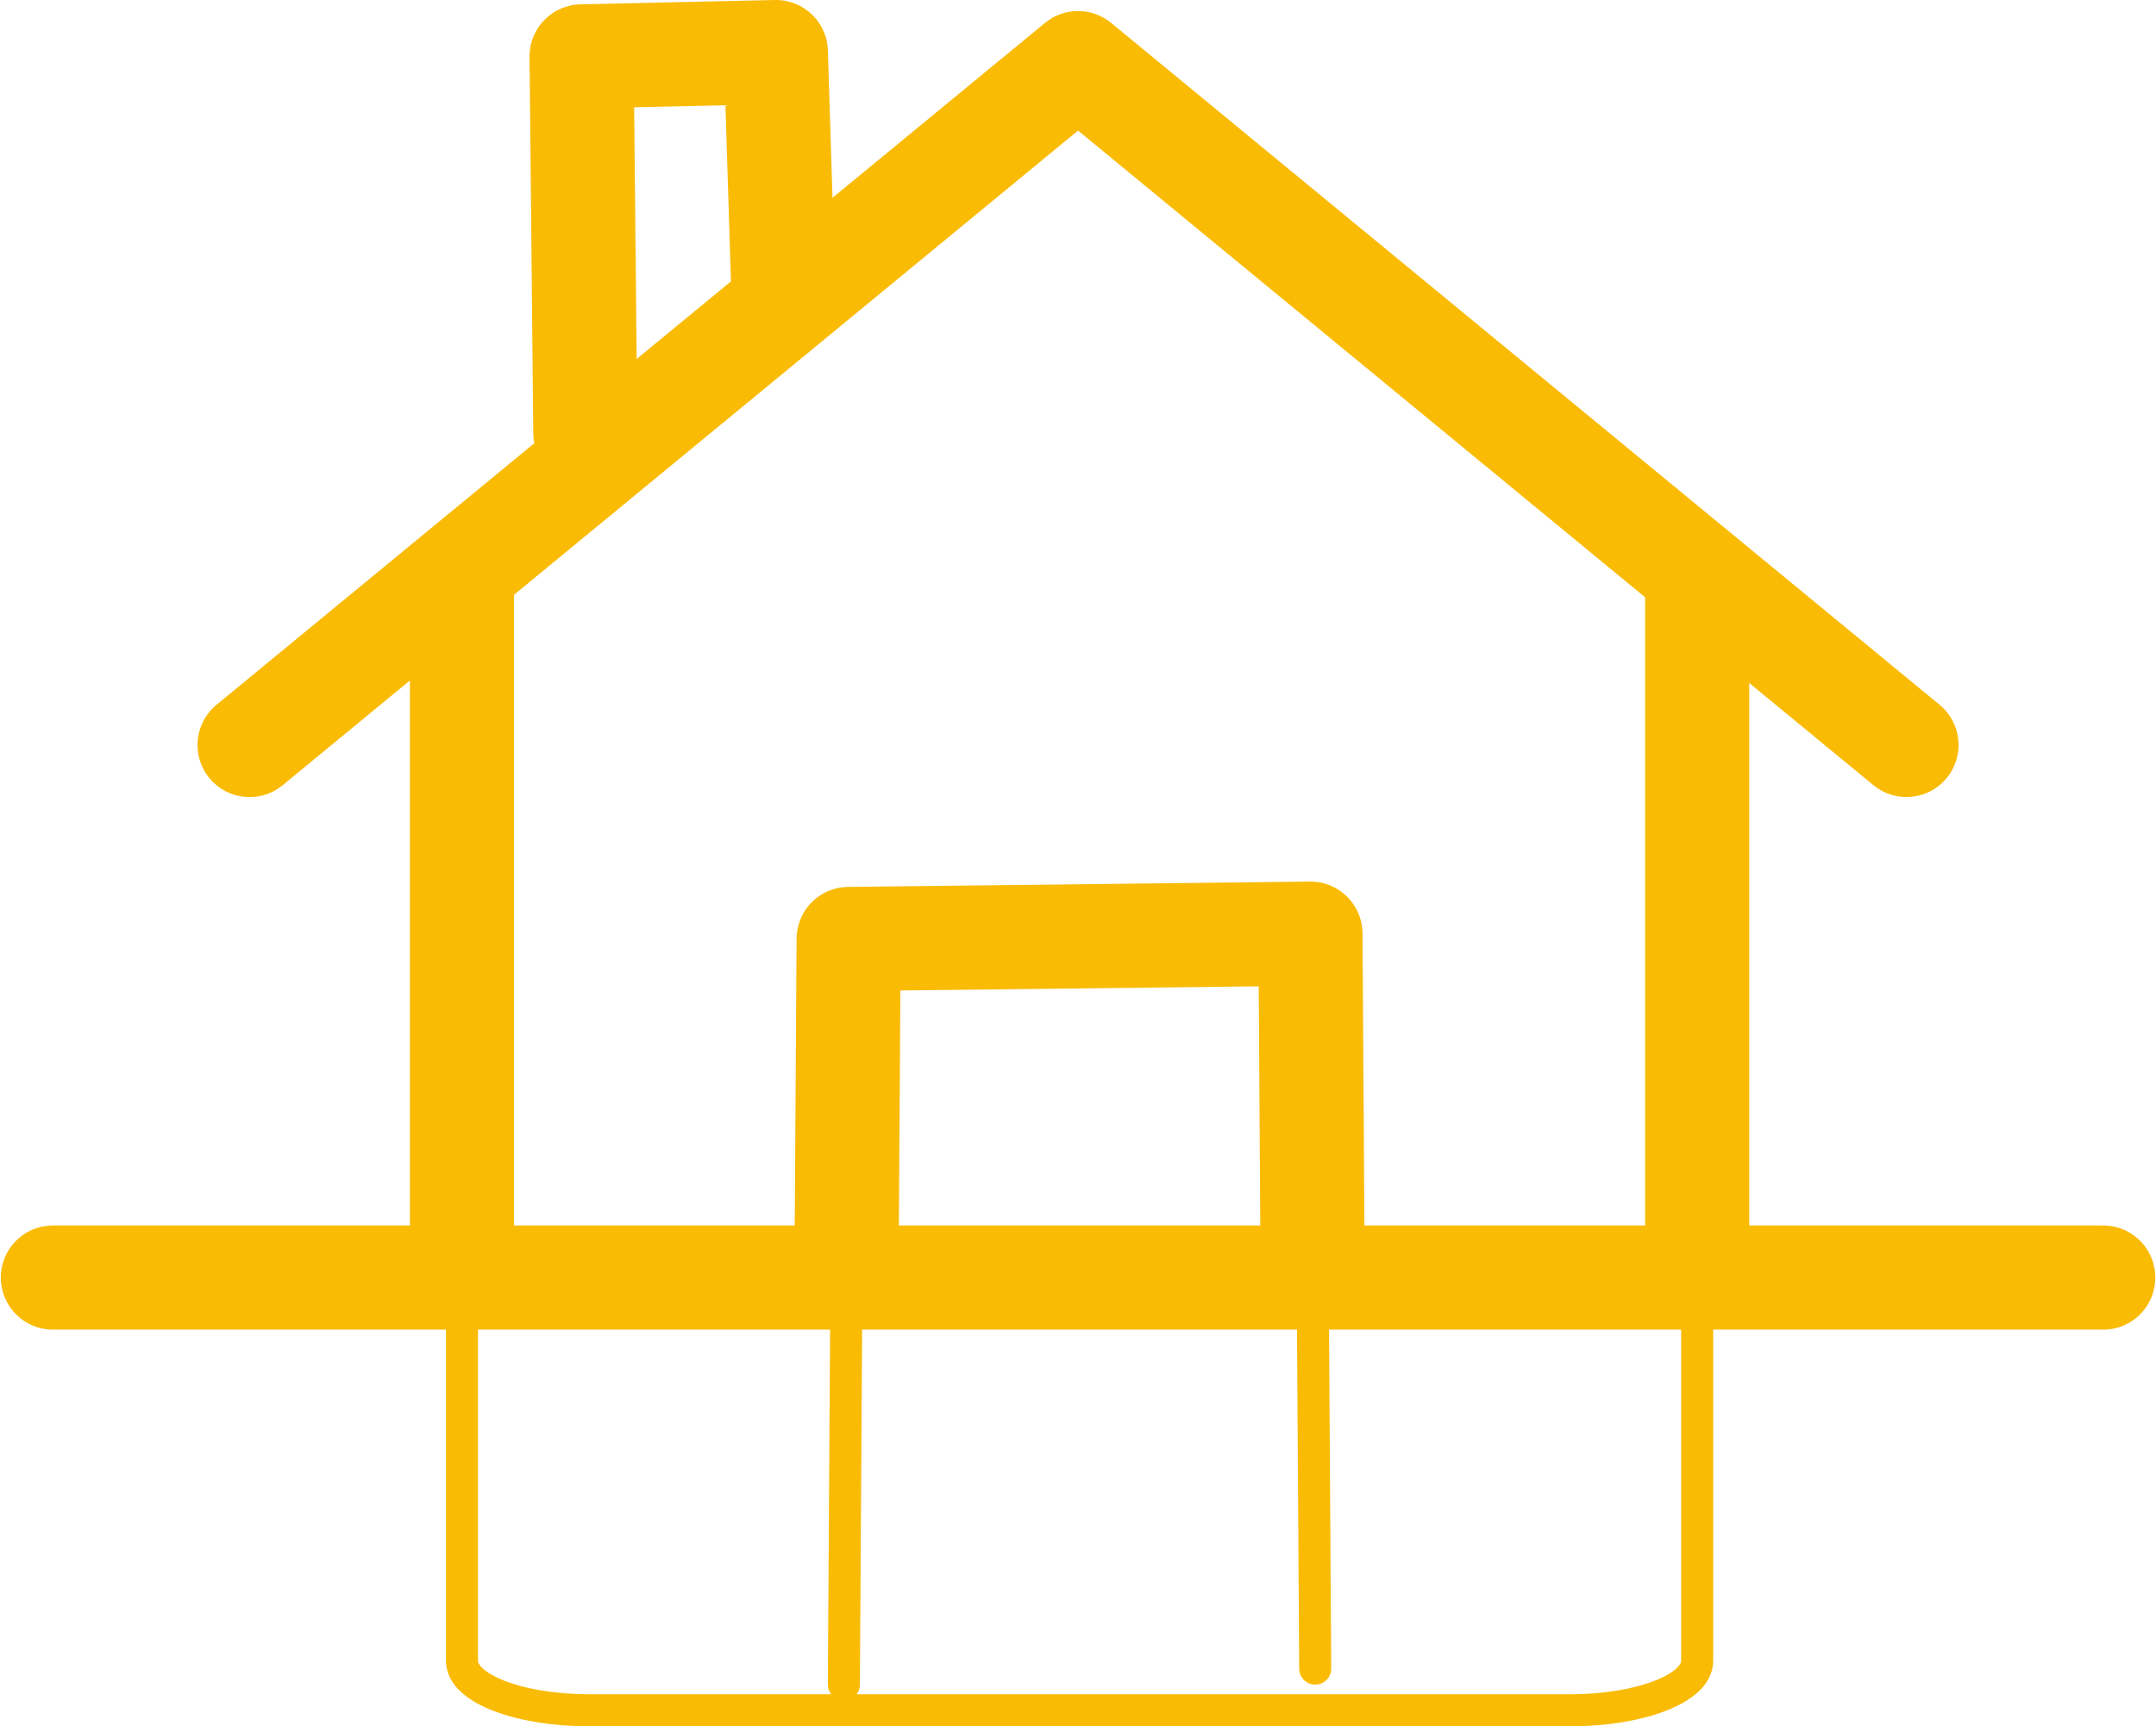
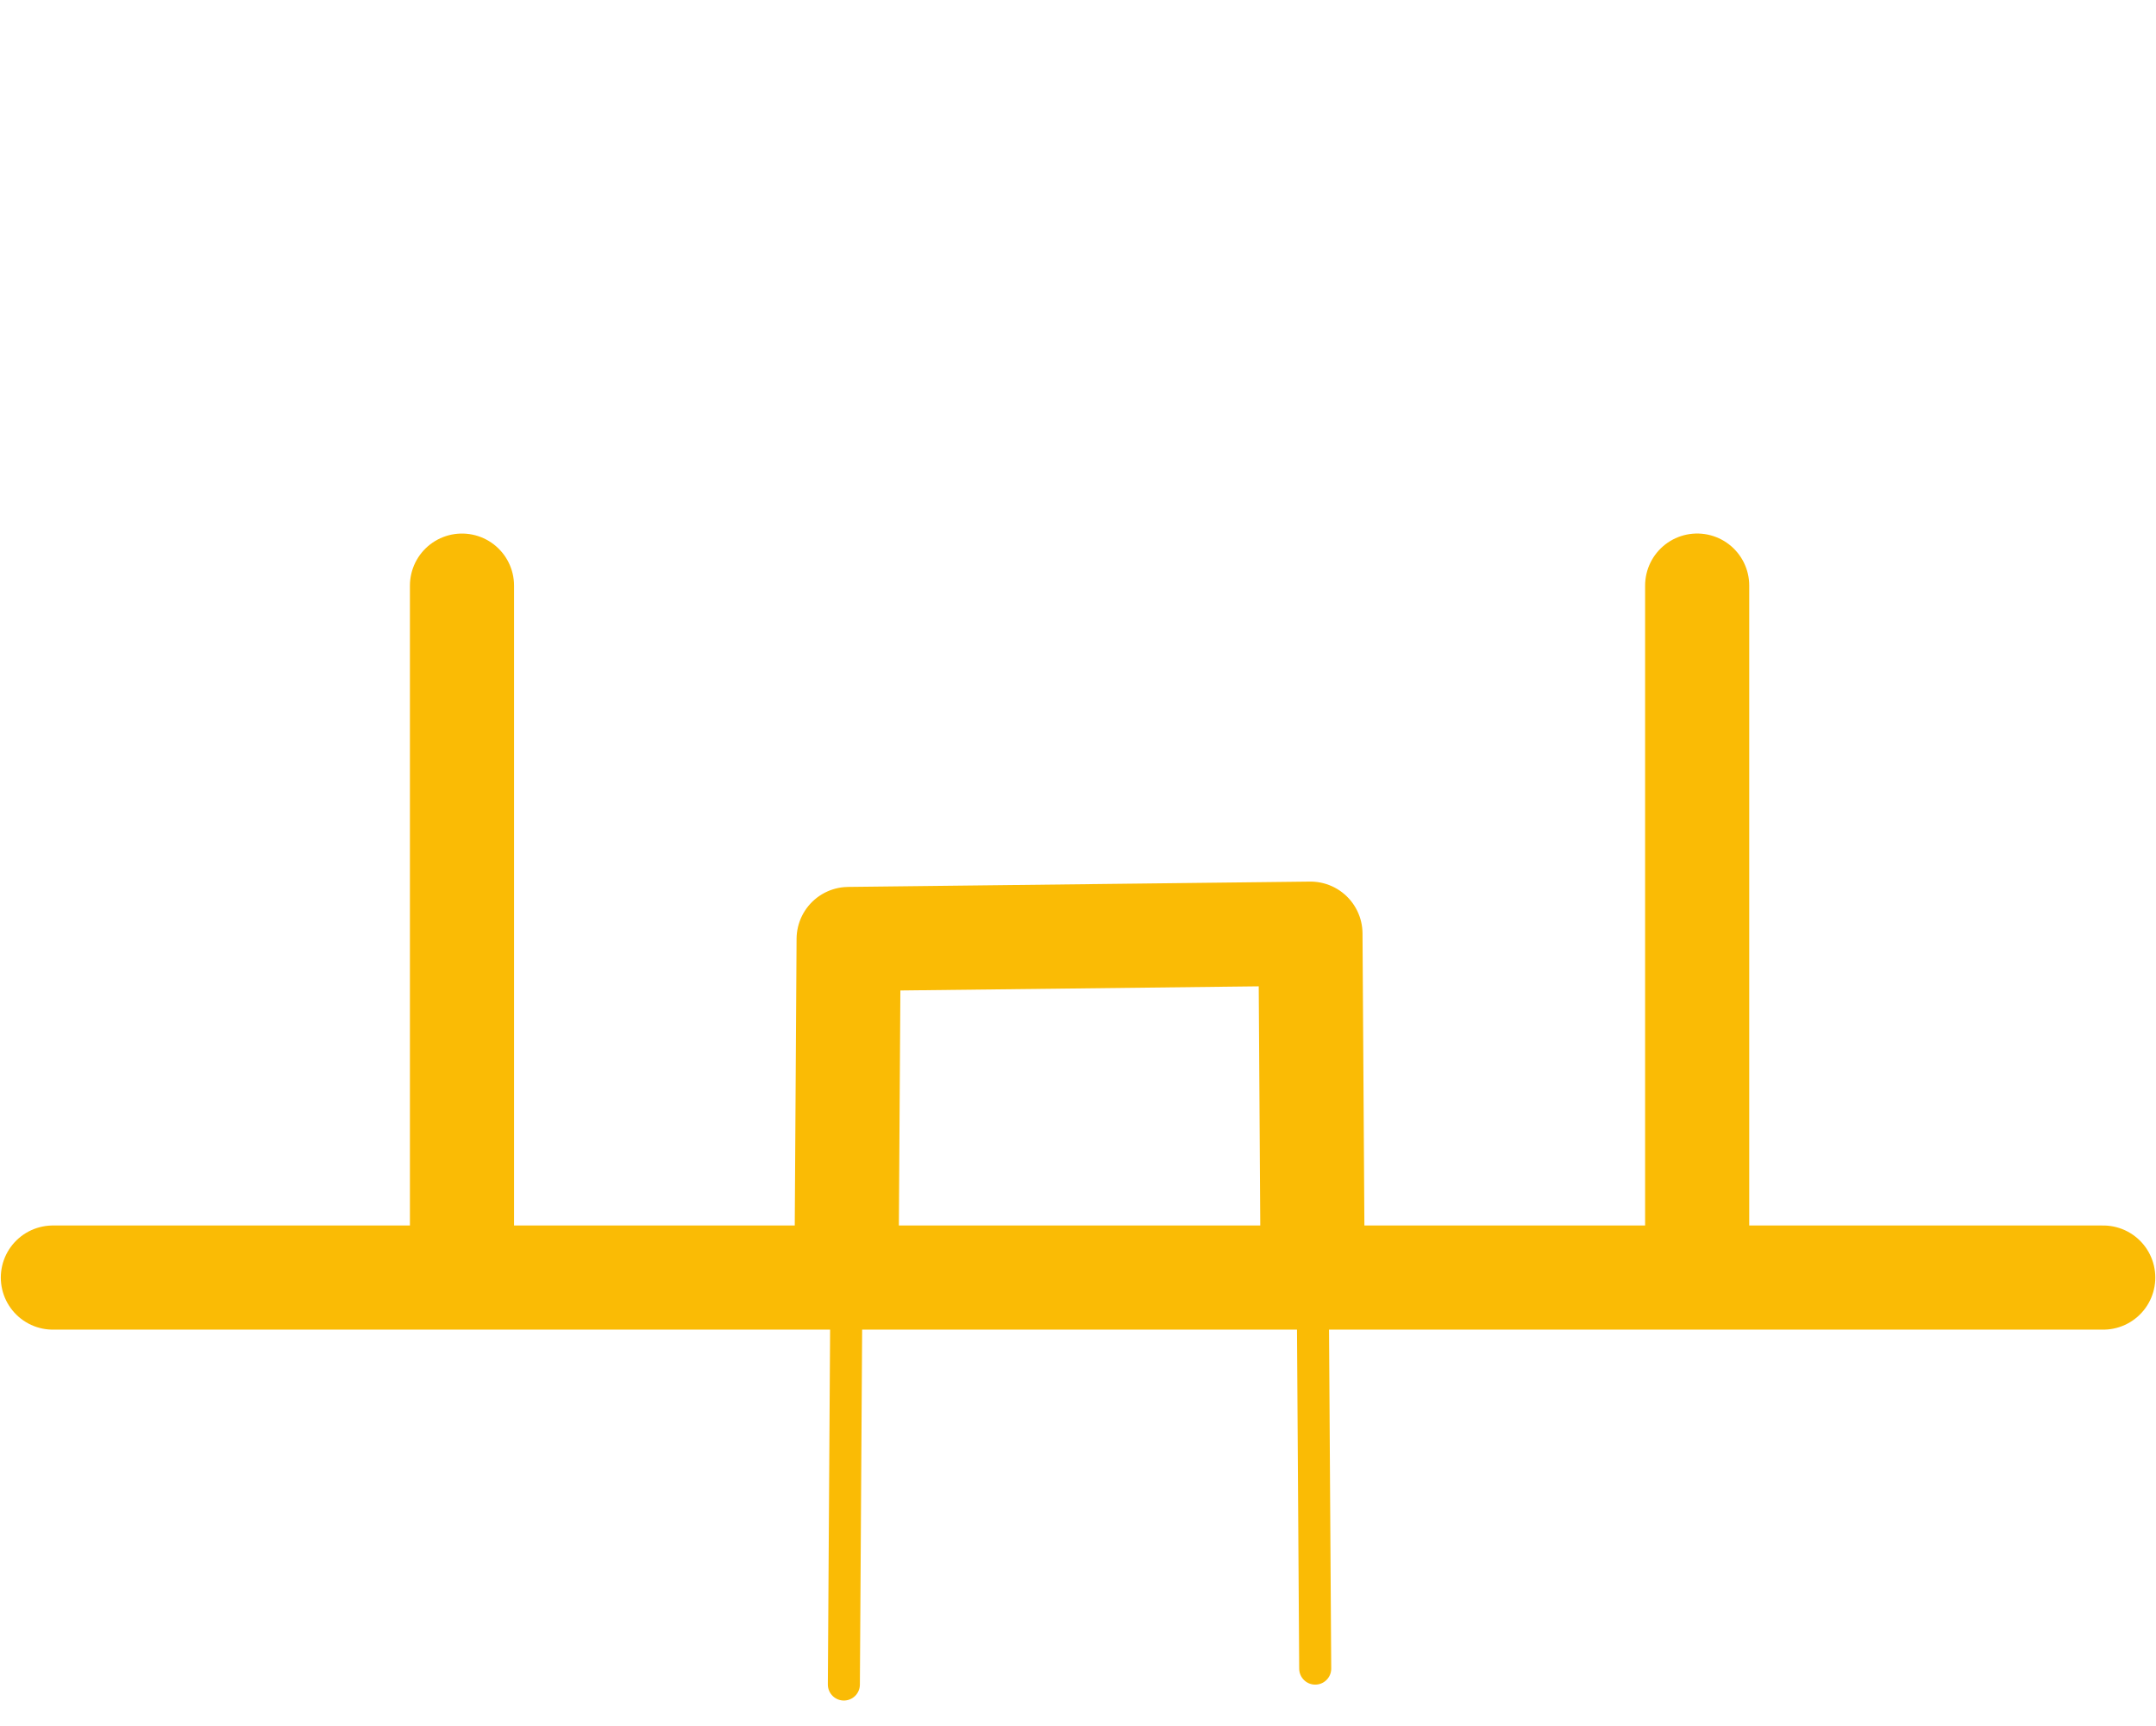
<svg xmlns="http://www.w3.org/2000/svg" id="svg8381" height="30.409mm" width="37.985mm" version="1.1" viewBox="0 0 134.593 107.75">
  <g id="layer1" transform="translate(-252.7 -389.92)" stroke="#fabb05" stroke-linecap="round" fill="none">
    <g stroke-linejoin="round">
      <path id="path4282" d="m281.54 467.09v-40.618" stroke-width="6.5" />
-       <path id="path4280" d="m358.65 467.09v26.502c0 1.704-3.538 3.076-7.932 3.076h-61.247c-4.395 0-7.932-1.372-7.932-3.076v-26.502" stroke-width="2" />
      <g stroke-width="6.5">
        <path id="path4278" d="m358.65 426.47v40.618" />
-         <path id="path4276" d="m268.28 436.42 51.72-42.56l51.716 42.557" />
-         <path id="path4274" d="m289.24 416.94-0.233-23.501 12.127-0.27 0.466 14.857" />
      </g>
      <path id="path4272" d="m334.63 467.09 0.175 26.977" stroke-width="2" />
      <path id="path4270" d="m305.56 467.09 0.118-18.562 28.83-0.333 0.122 18.895" stroke-width="6.5" />
      <path id="path4171-4" d="m305.38 495.06 0.178-27.974" stroke-width="2" />
    </g>
    <path id="path4207" d="m256 469.66h128" stroke-width="6.5" />
  </g>
</svg>